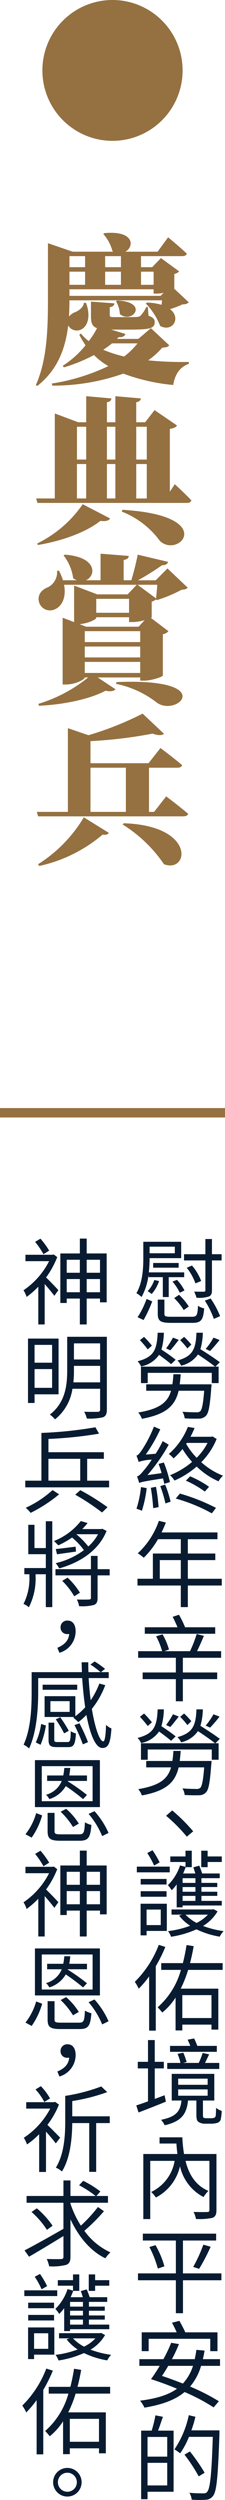
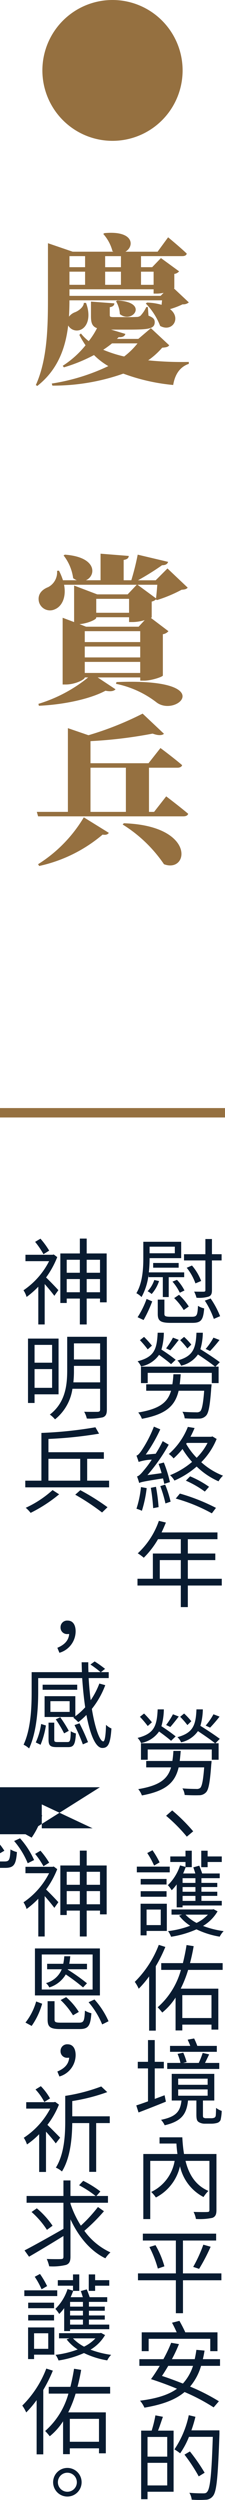
<svg xmlns="http://www.w3.org/2000/svg" width="48" height="531.008" viewBox="0 0 48 531.008">
  <g transform="translate(-2514.688 -10423.324)">
    <g transform="translate(-1742 3027)">
      <path d="M4288.381,7667.064a12.771,12.771,0,0,1-1.5,4.762,4.372,4.372,0,0,0-1.1-.82c1.32-2.221,1.48-5.24,1.48-7.381v-3.541h8.081v3.48H4288.6v.061a26.522,26.522,0,0,1-.16,2.959h7.542v1.021h-3.3v4.221h-1.261V7667.6h-3.04Zm-2.34,9.043a18.88,18.88,0,0,0,1.92-3.88l1.2.519a27.31,27.31,0,0,1-1.841,3.961Zm4.581-7.681a8.012,8.012,0,0,1-1.58,2.76,5.041,5.041,0,0,0-.861-.6,6.4,6.4,0,0,0,1.42-2.381Zm-2.021-7.3v1.4h5.381v-1.4Zm.761,4.461v-1h5.44v1Zm8.262,10.424c1.04,0,1.2-.281,1.3-2.322a3.868,3.868,0,0,0,1.321.541c-.2,2.5-.661,3.08-2.54,3.08h-4.522c-2.24,0-2.841-.4-2.841-1.9v-3.041h1.421v3.022c0,.519.22.621,1.481.621Zm-3.181-7.842a9.4,9.4,0,0,1,1.6,2.26l-1,.48a10.68,10.68,0,0,0-1.56-2.361Zm.439,3.18a13.127,13.127,0,0,1,2.081,2.48l-1.08.76a12.924,12.924,0,0,0-2.041-2.539Zm9.082-8.621v1.32h-2.06v6.3c0,.779-.16,1.16-.7,1.381a7.115,7.115,0,0,1-2.6.24,6.121,6.121,0,0,0-.5-1.3c.94.02,1.8.02,2.041.02.279-.02.359-.081.359-.34v-6.3h-4.56v-1.32h4.56V7659.5h1.4v3.221Zm-5.581,6.2a11.427,11.427,0,0,0-1.86-3.321l1.12-.48a11.043,11.043,0,0,1,1.961,3.281Zm3.242,3.2a19,19,0,0,1,2.019,3.76l-1.34.58a18.331,18.331,0,0,0-1.921-3.881Z" fill="#091b30" />
      <path d="M4293.182,7686.084c-.58-.52-1.64-1.32-2.56-1.98a6.043,6.043,0,0,1-3.841,2.46,4.126,4.126,0,0,0-.74-1.1c3.541-.9,4.121-2.522,4.281-6.061h1.32a13.455,13.455,0,0,1-.52,3.58,34.283,34.283,0,0,1,3.041,2.161Zm8.642,4.281s-.02.461-.06.68c-.28,3.861-.56,5.422-1.14,6a2.006,2.006,0,0,1-1.481.6c-.6.022-1.82.022-3.06-.058a3.249,3.249,0,0,0-.48-1.4c1.24.1,2.5.119,2.96.119a1.181,1.181,0,0,0,.82-.2c.38-.339.641-1.541.861-4.38H4294.8c-.76,3.179-2.64,5-7.842,5.961a4.512,4.512,0,0,0-.779-1.34c4.581-.762,6.281-2.16,7-4.621h-5.3v-1.362h5.581a21.323,21.323,0,0,0,.22-2.14h1.561c-.06.761-.12,1.48-.22,2.14Zm-13.622-7.422a22.128,22.128,0,0,0-1.661-1.959l.88-.7a21.943,21.943,0,0,1,1.68,1.862Zm14.442,3.662h.681v3.5h-1.461v-2.179H4288.2v2.179h-1.441v-3.5h15.8c-.82-.681-2.34-1.72-3.641-2.582a5.931,5.931,0,0,1-3.6,2.381,3.091,3.091,0,0,0-.781-1.1c3.341-.9,3.921-2.541,4.061-5.9h1.36a12.94,12.94,0,0,1-.519,3.5c1.38.84,3.181,2.041,4.14,2.76Zm-7.821-5.681c-.62.8-1.281,1.64-1.8,2.221l-.9-.42a16.358,16.358,0,0,0,1.461-2.282Zm1.84,1.82a16.283,16.283,0,0,0-1.54-1.76l.839-.7a13.9,13.9,0,0,1,1.541,1.641Zm6.862-1.8a28.629,28.629,0,0,1-2.021,2.342l-.94-.441a13.222,13.222,0,0,0,1.66-2.4Z" fill="#091b30" />
      <path d="M4291.722,7711.506a11.2,11.2,0,0,0-.261-1.16c-4.12.64-4.72.779-5.081.98-.08-.3-.3-1-.46-1.4.42-.1.881-.58,1.461-1.3a20.889,20.889,0,0,0,1.68-2.26,9.889,9.889,0,0,0-2.8.481c-.08-.3-.32-.981-.461-1.342.341-.08.681-.5,1.1-1.1a26.071,26.071,0,0,0,2.62-5.06l1.36.58a32.739,32.739,0,0,1-3.1,5.361l2.121-.18a27.241,27.241,0,0,0,1.5-2.681l1.28.76a38.7,38.7,0,0,1-4.541,6.462l3.021-.421c-.18-.661-.42-1.36-.64-1.959l1.12-.3a26.9,26.9,0,0,1,1.3,4.16Zm-3.741.9a25.935,25.935,0,0,1-1.021,4.821,8.749,8.749,0,0,0-1.16-.44,22.1,22.1,0,0,0,.961-4.6Zm1.98-.279a36.8,36.8,0,0,1,.561,4.32l-1.16.221a40.2,40.2,0,0,0-.5-4.322Zm1.961-.461a22.277,22.277,0,0,1,1.161,3.621l-1.1.379a27.54,27.54,0,0,0-1.1-3.68Zm10.983-9.7a15.025,15.025,0,0,1-3.281,4.939,15.045,15.045,0,0,0,4.64,2.862,5.167,5.167,0,0,0-.96,1.2,15.849,15.849,0,0,1-4.661-3.141,18.342,18.342,0,0,1-4.74,2.981,4.658,4.658,0,0,0-.941-1.141,17.224,17.224,0,0,0,4.7-2.82,17.77,17.77,0,0,1-2.041-2.742,18.011,18.011,0,0,1-1.9,2,5.053,5.053,0,0,0-1.02-.941,14.837,14.837,0,0,0,4.061-5.76l1.441.239c-.261.6-.54,1.24-.881,1.861h4.421l.26-.08Zm-7.842,11.6a41.528,41.528,0,0,1,7.7,3.041l-.88,1.161a35.31,35.31,0,0,0-7.7-3.141Zm2.18-3.66a21.018,21.018,0,0,1,4.041,2.221l-.9,1.019a21.006,21.006,0,0,0-4.04-2.32Zm-.84-6.9a14.776,14.776,0,0,0,2.24,2.961,12.666,12.666,0,0,0,2.321-3.16h-4.422Z" fill="#091b30" />
      <path d="M4304,7733.1h-7.241v4.583h-1.5V7733.1h-9.241v-1.439h3.28v-5.361h5.961v-3.041h-4.86a18.514,18.514,0,0,1-3.041,3.941,9.13,9.13,0,0,0-1.28-.939,16.942,16.942,0,0,0,4.5-6.9l1.5.36c-.28.7-.6,1.422-.92,2.1h11.922v1.44h-6.321v3.041h5.862v1.4h-5.862v3.961H4304Zm-8.742-1.439v-3.961h-4.48v3.961Z" fill="#091b30" />
-       <path d="M4295.7,7748.445v3.121h7.321v1.42H4295.7v4.7h-1.5v-4.7h-7.082v-1.42h7.082v-3.121h-8.042v-1.4h5.121a16.634,16.634,0,0,0-1.281-3.16l1.361-.42a13.775,13.775,0,0,1,1.38,3.221l-.98.359h5.461a24.793,24.793,0,0,0,1.42-3.641l1.541.381c-.44,1.08-.98,2.3-1.461,3.26h5.142v1.4Zm6.9-5.1h-15.023v-1.379h6.982c-.3-.721-.681-1.541-1.041-2.221l1.36-.441a25,25,0,0,1,1.3,2.662h6.421Z" fill="#091b30" />
      <path d="M4293.182,7766.084c-.58-.52-1.64-1.32-2.56-1.98a6.043,6.043,0,0,1-3.841,2.46,4.126,4.126,0,0,0-.74-1.1c3.541-.9,4.121-2.522,4.281-6.061h1.32a13.455,13.455,0,0,1-.52,3.58,34.283,34.283,0,0,1,3.041,2.161Zm8.642,4.281s-.02.461-.06.68c-.28,3.861-.56,5.422-1.14,6a2.006,2.006,0,0,1-1.481.6c-.6.022-1.82.022-3.06-.058a3.249,3.249,0,0,0-.48-1.4c1.24.1,2.5.119,2.96.119a1.181,1.181,0,0,0,.82-.2c.38-.339.641-1.541.861-4.38H4294.8c-.76,3.179-2.64,5-7.842,5.961a4.512,4.512,0,0,0-.779-1.34c4.581-.762,6.281-2.16,7-4.621h-5.3v-1.362h5.581a21.323,21.323,0,0,0,.22-2.14h1.561c-.06.761-.12,1.48-.22,2.14Zm-13.622-7.422a22.128,22.128,0,0,0-1.661-1.959l.88-.7a21.943,21.943,0,0,1,1.68,1.862Zm14.442,3.662h.681v3.5h-1.461v-2.179H4288.2v2.179h-1.441v-3.5h15.8c-.82-.681-2.34-1.72-3.641-2.582a5.931,5.931,0,0,1-3.6,2.381,3.091,3.091,0,0,0-.781-1.1c3.341-.9,3.921-2.541,4.061-5.9h1.36a12.94,12.94,0,0,1-.519,3.5c1.38.84,3.181,2.041,4.14,2.76Zm-7.821-5.681c-.62.8-1.281,1.64-1.8,2.221l-.9-.42a16.358,16.358,0,0,0,1.461-2.282Zm1.84,1.82a16.283,16.283,0,0,0-1.54-1.76l.839-.7a13.9,13.9,0,0,1,1.541,1.641Zm6.862-1.8a28.629,28.629,0,0,1-2.021,2.342l-.94-.441a13.222,13.222,0,0,0,1.66-2.4Z" fill="#091b30" />
      <path d="M4292.122,7782.006l1.3-1.141a37.439,37.439,0,0,1,4.481,4.442l-1.361,1.138A34.312,34.312,0,0,0,4292.122,7782.006Z" fill="#091b30" />
      <path d="M4292.9,7794.023h-7.022v-1.218h7.022Zm-.62,12.444h-4.321v.941h-1.28v-6.722h5.6Zm-.06-9.862H4286.7v-1.181h5.521Zm-5.521,1.42h5.521v1.18H4286.7Zm1.26,3.9v3.3h3.021v-3.3Zm1.6-9.342a16.915,16.915,0,0,0-1.46-2.66l1.12-.6a18.476,18.476,0,0,1,1.521,2.58Zm4.821,4a9.351,9.351,0,0,1-1.059,1.242,7.693,7.693,0,0,0-.821-1.082,10.326,10.326,0,0,0,2.6-4.2l1.16.318v-1.039h-3.241v-1.179h3.241v-1.221h1.34v3.5h-1.3c-.16.439-.341.9-.54,1.34h2.6c-.141-.42-.281-.92-.441-1.3l1.281-.361c.219.541.46,1.16.62,1.66h3.741v1h-3.9v1h3.38v.879h-3.38v1h3.38v.88h-3.38v1.061H4304v.98h-8.361v.4h-1.261Zm8.722,5.723a8.846,8.846,0,0,1-3.1,3.1,20.043,20.043,0,0,0,4.4,1.1,4.532,4.532,0,0,0-.84,1.18,18.44,18.44,0,0,1-4.962-1.561,21.147,21.147,0,0,1-5.421,1.58,4.949,4.949,0,0,0-.64-1.2,20.331,20.331,0,0,0,4.721-1.141,9.409,9.409,0,0,1-2.36-2.14l.62-.221h-2.24v-1.1H4302l.241-.06Zm-4.721-7.041h-2.74v1h2.74Zm0,1.879h-2.74v1h2.74Zm0,1.88h-2.74v1.061h2.74Zm-2.12,3.981a9.114,9.114,0,0,0,2.361,1.762,8.336,8.336,0,0,0,2.419-1.762Zm4.721-10.082h-1.36v-3.5h1.36v1.221H4304v1.179h-3.02Z" fill="#091b30" />
      <path d="M4291.962,7809.863a31.08,31.08,0,0,1-2.041,4.1v13.681h-1.42v-11.521a21.1,21.1,0,0,1-2.22,2.621,8.51,8.51,0,0,0-.84-1.461,22.093,22.093,0,0,0,5.121-7.861Zm4.861,4.881a24.676,24.676,0,0,1-1.58,3.981h8.021v8.7h-1.46v-1.061h-6.221v1.24h-1.441v-6.982a13.514,13.514,0,0,1-2.84,3.182,12.935,12.935,0,0,0-.98-1.121,16.346,16.346,0,0,0,4.961-7.942h-4.2v-1.439h4.621q.48-1.923.78-3.842l1.52.24c-.2,1.18-.46,2.4-.78,3.6h6.962v1.439Zm-1.24,5.361v4.862h6.221V7820.1Z" fill="#091b30" />
      <path d="M4292.082,7842.727c-2,.82-4.161,1.66-5.841,2.3l-.481-1.5c.7-.22,1.561-.521,2.5-.861v-7h-2.18v-1.4h2.18v-4.621h1.441v4.621h1.94v1.4h-1.94v6.482l2.1-.781Zm9.582,3.519a1.861,1.861,0,0,0,.68-.08.561.561,0,0,0,.361-.42c.04-.279.059-.9.08-1.7a3.66,3.66,0,0,0,1.2.641,9.314,9.314,0,0,1-.24,1.939,1.161,1.161,0,0,1-.741.621,4.6,4.6,0,0,1-1.22.16h-1.34a2.449,2.449,0,0,1-1.361-.342c-.36-.24-.5-.558-.5-1.619v-2.961h-1.78c-.32,2.881-1.341,4.4-4.981,5.262a4.547,4.547,0,0,0-.78-1.16c3.241-.66,4.1-1.781,4.361-4.1h-2.08v-5.662h9.081v5.662h-2.42v3.1c0,.3.019.5.18.56a.988.988,0,0,0,.54.1Zm1.8-10.461h-11.1V7834.5h2.821a10.162,10.162,0,0,0-.62-1.92l1.22-.26a15.3,15.3,0,0,1,.72,1.981l-.74.2h3.32a17.679,17.679,0,0,0,.84-2.119l1.381.3c-.3.64-.62,1.281-.881,1.82h3.041Zm-.52-3.64h-9.982v-1.262h4.321c-.159-.44-.38-.9-.56-1.32l1.38-.26a15.99,15.99,0,0,1,.681,1.58h4.16Zm-8.241,7h6.281v-1.3H4294.7Zm0,2.322h6.281v-1.342H4294.7Z" fill="#091b30" />
      <path d="M4302.865,7865.727c0,.941-.2,1.419-.861,1.681a13.009,13.009,0,0,1-3.521.238,5.283,5.283,0,0,0-.5-1.5c1.3.042,2.541.042,2.941.02.36-.02.44-.119.44-.439v-10.422h-5.1c.76,3.06,2.26,5.261,4.881,6.381a8.255,8.255,0,0,0-1.04,1.3,9.769,9.769,0,0,1-5.021-6.541,9.937,9.937,0,0,1-5.141,6.641,6.993,6.993,0,0,0-1-1.18,8.955,8.955,0,0,0,5-6.6h-5.2v12.363h-1.481v-13.824h7.281c-.1-.7-.179-1.44-.219-2.221h-3.6v-1.32h4.861a31.215,31.215,0,0,0,.36,3.541h6.922Z" fill="#091b30" />
      <path d="M4303.924,7880.666h-8.2v7h-1.52v-7h-8.082v-1.461h8.082v-6.98h-7.042v-1.461H4302.8v1.461h-7.081v6.98h8.2Zm-14.062-7.461a19.2,19.2,0,0,1,1.9,4.5l-1.4.481a23.36,23.36,0,0,0-1.8-4.582Zm8.041,4.621a29.9,29.9,0,0,0,2.161-4.722l1.561.441a39.576,39.576,0,0,1-2.461,4.7Z" fill="#091b30" />
      <path d="M4299.583,7898.846a11.971,11.971,0,0,1-2.34,4.4,43.256,43.256,0,0,1,6.141,3.121l-1.12,1.3a41.134,41.134,0,0,0-6.2-3.262c-2.021,1.7-4.821,2.682-8.562,3.321a6.377,6.377,0,0,0-.94-1.481c3.44-.439,6.022-1.2,7.882-2.539-1.86-.781-3.8-1.48-5.542-2.041.58-.779,1.221-1.76,1.861-2.82h-4.342v-1.42h5.122a30.218,30.218,0,0,0,1.661-3.481l1.66.28a30.316,30.316,0,0,1-1.5,3.2h4.861q.211-.931.36-1.981l1.741.16c-.1.639-.22,1.26-.361,1.821h3.662v1.42Zm-11.182-3.121h-1.481v-4h7.462c-.28-.641-.66-1.422-1-2.041l1.58-.4c.441.76.941,1.74,1.261,2.442h6.861v4h-1.54V7893.1H4288.4Zm4.182,3.121c-.461.779-.9,1.5-1.341,2.14,1.44.459,2.961,1.039,4.461,1.619a10.16,10.16,0,0,0,2.16-3.759Z" fill="#091b30" />
      <path d="M4291.442,7909.664c-.34.981-.7,2.08-1.04,2.94h3.32v12.982h-5.56v1.582H4286.8V7912.6h2.241a24.614,24.614,0,0,0,.8-3.241Zm.92,4.281h-4.2v4.18h4.2Zm0,10.3v-4.8h-4.2v4.8Zm11.142-10.941c-.32,9.121-.58,12.2-1.379,13.181a1.991,1.991,0,0,1-1.582.8,21.036,21.036,0,0,1-2.96-.019,3.439,3.439,0,0,0-.5-1.461c1.3.121,2.5.121,2.96.121.4,0,.621-.041.821-.3.66-.7.96-3.74,1.22-11.7H4297a16.842,16.842,0,0,1-1.88,3.5,11.228,11.228,0,0,0-1.22-.842,20.28,20.28,0,0,0,3.06-7.26l1.42.34a28.082,28.082,0,0,1-.86,2.881h5.981Zm-4.421,9.021a35.421,35.421,0,0,0-3.041-4.621l1.161-.68a38.894,38.894,0,0,1,3.141,4.522Z" fill="#091b30" />
      <path d="M4268.9,7663.344a19.434,19.434,0,0,1-2.38,4.322c.78.74,2.24,2.26,2.62,2.7l-.86,1.2c-.42-.58-1.321-1.681-2.061-2.5v8.58h-1.36v-8.021a18.674,18.674,0,0,1-2.5,2.182,5.2,5.2,0,0,0-.66-1.42,16.483,16.483,0,0,0,5.461-6.182h-5.041v-1.361h5.781l.26-.061Zm-2.941-.619a17.3,17.3,0,0,0-1.78-2.621l1.141-.68a17.563,17.563,0,0,1,1.86,2.541Zm13.484-.161v10.383h-1.421v-.8h-2.841v5.5h-1.46v-5.5h-2.8v.94h-1.36v-10.522h4.161v-3.16h1.46v3.16Zm-8.523,1.34v2.76h2.8v-2.76Zm2.8,6.9v-2.8h-2.8v2.8Zm1.46-6.9v2.76h2.841v-2.76Zm2.841,6.9v-2.8h-2.841v2.8Z" fill="#091b30" />
      <path d="M4264.061,7692.486v1.84h-1.4v-13.681h6.521v11.841Zm0-10.5v3.782h3.741v-3.782Zm3.741,9.121v-3.98h-3.741v3.98Zm11.683,4.6c0,.939-.2,1.4-.841,1.66a12.615,12.615,0,0,1-3.44.26,5.1,5.1,0,0,0-.561-1.439c1.3.039,2.561.019,2.881.019.38-.019.52-.141.52-.5v-4.4h-5.9a10.2,10.2,0,0,1-3.721,6.5,5.748,5.748,0,0,0-1.1-1.02c3.36-2.58,3.7-6.342,3.7-9.441v-7.082h8.462Zm-1.441-5.762v-3.5h-5.581v.9a23.43,23.43,0,0,1-.12,2.6Zm-5.581-8.281v3.42h5.581v-3.42Z" fill="#091b30" />
      <path d="M4279.964,7710.826v1.42h-17.883v-1.42h3.44v-10.142a86.34,86.34,0,0,0,11.522-1.2l.781,1.36a87.614,87.614,0,0,1-10.8,1.121v2.82h11.822v1.4h-3.56v4.64Zm-10.662,2.9a31.366,31.366,0,0,1-6.081,3.941,7.378,7.378,0,0,0-1.04-1.08,22.382,22.382,0,0,0,5.721-3.762Zm-2.28-2.9h6.781v-4.64h-6.781Zm6.8,2.02a48.416,48.416,0,0,1,5.8,3.621l-1.161,1.121a48.492,48.492,0,0,0-5.721-3.781Z" fill="#091b30" />
-       <path d="M4266.461,7719.443h1.381v18.245h-1.381v-6.983h-2.18v.481a13.382,13.382,0,0,1-1.44,6.541,3.536,3.536,0,0,0-1.14-.719,11.983,11.983,0,0,0,1.259-5.862v-.441h-1.08v-1.32h4.581v-2.94h-3.74V7720.2h1.321v4.942h2.419Zm12.963,2.061c-1.74,4.32-5.921,6.8-10.122,7.961a4.871,4.871,0,0,0-.74-1.119,15.991,15.991,0,0,0,6.021-2.762,14.221,14.221,0,0,0-2.52-2.68,18.442,18.442,0,0,1-2.94,1.66c-.221-.24-.661-.679-.921-.919a13.644,13.644,0,0,0,5.721-4.241l1.441.42a9.523,9.523,0,0,1-1.141,1.28h4.041l.26-.061Zm.66,9.441h-2.58v4.782c0,.839-.18,1.259-.78,1.5a10.042,10.042,0,0,1-3.161.259,4.961,4.961,0,0,0-.48-1.42c1.2.041,2.281.022,2.581,0,.32,0,.419-.08.419-.359v-4.762h-7.561v-1.32h7.561v-2.82h1.421v2.82h2.58Zm-7.181-5.06c-1.46.22-2.841.4-4.061.58l-.259-1.121c1.139-.1,2.62-.3,4.24-.5Zm-1.8,5.541a15.307,15.307,0,0,1,2.641,3.2l-1.221.76a15.326,15.326,0,0,0-2.561-3.282Zm1.9-9.223-.02.022a16.137,16.137,0,0,1,2.541,2.58,9.634,9.634,0,0,0,2.08-2.6Z" fill="#091b30" />
      <path d="M4268.922,7746.326c1.54-.64,2.42-1.58,2.521-2.941a1.845,1.845,0,0,1-.34.021,1.376,1.376,0,0,1-1.5-1.422,1.406,1.406,0,0,1,1.521-1.439c1.1,0,1.7.9,1.7,2.3a4.768,4.768,0,0,1-3.461,4.541Z" fill="#091b30" />
      <path d="M4279.144,7754.264a18.308,18.308,0,0,1-2.86,5.041c.68,4.121,1.68,6.883,2.44,6.9.3,0,.521-1.121.58-3.521a3.7,3.7,0,0,0,1.16.781c-.219,3.179-.679,4.14-1.94,4.14-1.46,0-2.62-2.88-3.4-7.021a14.061,14.061,0,0,1-1.741,1.541,8.428,8.428,0,0,0-1.06-.961l.2-.141H4266.2v-4.42h6.561v4.26a14.359,14.359,0,0,0,2.1-1.9c-.281-1.92-.5-4.041-.641-6.2h-9.382v2.922c0,3.339-.28,8.46-1.94,12.021a4.935,4.935,0,0,0-1.181-.8c1.581-3.379,1.721-8.06,1.721-11.22V7751.5h10.723c-.021-.7-.04-1.4-.061-2.1h1.421c0,.7,0,1.42.04,2.1h2.58a21.107,21.107,0,0,0-2.16-1.621l.9-.66a24.871,24.871,0,0,1,2.22,1.58l-.88.7h1.66v1.26h-4.28c.1,1.66.239,3.261.439,4.7a16.871,16.871,0,0,0,1.841-3.541Zm-14.823,12.164a14.38,14.38,0,0,0,1.14-3.922l1.021.32a17.671,17.671,0,0,1-1.141,4.1Zm8.842-11.184h-7.381v-1.08h7.381Zm-2.08,11.1c.54,0,.66-.282.7-2.3a4.217,4.217,0,0,0,1.1.48c-.14,2.34-.46,2.9-1.66,2.9h-2.4c-1.42,0-1.78-.34-1.78-1.6v-3.6h1.22v3.58c0,.461.1.541.72.541Zm.459-8.682h-4.1v2.279h4.1Zm-1.179,6.84a24.476,24.476,0,0,0-1.78-2.981l.959-.439a25.369,25.369,0,0,1,1.821,2.881Zm3.28-2.141a40.856,40.856,0,0,1,1.82,4l-1.1.481a40.631,40.631,0,0,0-1.781-4.1Z" fill="#091b30" />
-       <path d="M4262.121,7785.928a12.853,12.853,0,0,0,2.28-4.483l1.28.481a15.524,15.524,0,0,1-2.24,4.72Zm15.883-5.762h-13.863v-9.982H4278Zm-1.56-8.7H4265.6v7.443h10.843Zm-2.04,7a40.085,40.085,0,0,0-3.682-2.76,6.193,6.193,0,0,1-3.52,2.76,2.829,2.829,0,0,0-.7-.92,5.04,5.04,0,0,0,3.362-2.94h-3.121v-1.162h3.44a12.659,12.659,0,0,0,.221-1.6h1.28c-.06.56-.12,1.1-.221,1.6h3.782v1.162h-4.081l-.02.079a41.872,41.872,0,0,1,4.1,2.9Zm-.841,7.482c.98,0,1.141-.34,1.24-2.56a4.671,4.671,0,0,0,1.381.56c-.2,2.7-.66,3.36-2.52,3.36h-4.1c-2.16,0-2.721-.44-2.721-2.02v-3.9h1.481v3.881c0,.558.2.679,1.341.679Zm-2.761-5.422a13.967,13.967,0,0,1,2.7,3.141l-1.24.721a15.912,15.912,0,0,0-2.64-3.241Zm6.042.5a17.384,17.384,0,0,1,3,4.621l-1.36.68a17.341,17.341,0,0,0-2.9-4.721Z" fill="#091b30" />
+       <path d="M4262.121,7785.928a12.853,12.853,0,0,0,2.28-4.483l1.28.481a15.524,15.524,0,0,1-2.24,4.72Zh-13.863v-9.982H4278Zm-1.56-8.7H4265.6v7.443h10.843Zm-2.04,7a40.085,40.085,0,0,0-3.682-2.76,6.193,6.193,0,0,1-3.52,2.76,2.829,2.829,0,0,0-.7-.92,5.04,5.04,0,0,0,3.362-2.94h-3.121v-1.162h3.44a12.659,12.659,0,0,0,.221-1.6h1.28c-.06.56-.12,1.1-.221,1.6h3.782v1.162h-4.081l-.02.079a41.872,41.872,0,0,1,4.1,2.9Zm-.841,7.482c.98,0,1.141-.34,1.24-2.56a4.671,4.671,0,0,0,1.381.56c-.2,2.7-.66,3.36-2.52,3.36h-4.1c-2.16,0-2.721-.44-2.721-2.02v-3.9h1.481v3.881c0,.558.2.679,1.341.679Zm-2.761-5.422a13.967,13.967,0,0,1,2.7,3.141l-1.24.721a15.912,15.912,0,0,0-2.64-3.241Zm6.042.5a17.384,17.384,0,0,1,3,4.621l-1.36.68a17.341,17.341,0,0,0-2.9-4.721Z" fill="#091b30" />
      <path d="M4268.9,7793.344a19.434,19.434,0,0,1-2.38,4.322c.78.74,2.24,2.26,2.62,2.7l-.86,1.2c-.42-.58-1.321-1.681-2.061-2.5v8.58h-1.36v-8.021a18.674,18.674,0,0,1-2.5,2.182,5.2,5.2,0,0,0-.66-1.42,16.483,16.483,0,0,0,5.461-6.182h-5.041v-1.361h5.781l.26-.061Zm-2.941-.619a17.3,17.3,0,0,0-1.78-2.621l1.141-.68a17.563,17.563,0,0,1,1.86,2.541Zm13.484-.161v10.383h-1.421v-.8h-2.841v5.5h-1.46v-5.5h-2.8v.94h-1.36v-10.522h4.161v-3.16h1.46v3.16Zm-8.523,1.34v2.76h2.8v-2.76Zm2.8,6.9v-2.8h-2.8v2.8Zm1.46-6.9v2.76h2.841v-2.76Zm2.841,6.9v-2.8h-2.841v2.8Z" fill="#091b30" />
      <path d="M4262.121,7825.928a12.853,12.853,0,0,0,2.28-4.483l1.28.481a15.524,15.524,0,0,1-2.24,4.72Zm15.883-5.762h-13.863v-9.982H4278Zm-1.56-8.7H4265.6v7.443h10.843Zm-2.04,7a40.085,40.085,0,0,0-3.682-2.76,6.193,6.193,0,0,1-3.52,2.76,2.829,2.829,0,0,0-.7-.92,5.04,5.04,0,0,0,3.362-2.94h-3.121v-1.162h3.44a12.659,12.659,0,0,0,.221-1.6h1.28c-.06.56-.12,1.1-.221,1.6h3.782v1.162h-4.081l-.02.079a41.872,41.872,0,0,1,4.1,2.9Zm-.841,7.482c.98,0,1.141-.34,1.24-2.56a4.671,4.671,0,0,0,1.381.56c-.2,2.7-.66,3.36-2.52,3.36h-4.1c-2.16,0-2.721-.44-2.721-2.02v-3.9h1.481v3.881c0,.558.2.679,1.341.679Zm-2.761-5.422a13.967,13.967,0,0,1,2.7,3.141l-1.24.721a15.912,15.912,0,0,0-2.64-3.241Zm6.042.5a17.384,17.384,0,0,1,3,4.621l-1.36.68a17.341,17.341,0,0,0-2.9-4.721Z" fill="#091b30" />
      <path d="M4268.922,7836.326c1.54-.64,2.42-1.58,2.521-2.941a1.845,1.845,0,0,1-.34.021,1.376,1.376,0,0,1-1.5-1.422,1.406,1.406,0,0,1,1.521-1.439c1.1,0,1.7.9,1.7,2.3a4.768,4.768,0,0,1-3.461,4.541Z" fill="#091b30" />
      <path d="M4268.583,7851.6c-.421-.6-1.321-1.66-2.082-2.5v8.563h-1.459v-8.022a16.914,16.914,0,0,1-2.6,2.18,5.8,5.8,0,0,0-.681-1.42,16.759,16.759,0,0,0,5.642-6.2h-5.121v-1.361h5.9l.28-.061.8.58a18.049,18.049,0,0,1-2.461,4.3c.781.74,2.3,2.279,2.721,2.721Zm-2.442-8.8a11.8,11.8,0,0,0-1.88-2.66l1.141-.7a12.392,12.392,0,0,1,1.96,2.6Zm13.964,4.48h-2.9v10.361h-1.481v-10.361h-3.62c-.04,3.141-.38,7.361-2.2,10.281a4.808,4.808,0,0,0-1.3-.818c1.82-2.922,2-7,2-9.963V7841.5a37.69,37.69,0,0,0,7.682-2l1.281,1.2a39.725,39.725,0,0,1-7.462,1.9v3.242h8Z" fill="#091b30" />
      <path d="M4278.865,7866a39.145,39.145,0,0,1-4.182,4.162,14.2,14.2,0,0,0,5.562,4.58,6.589,6.589,0,0,0-1.08,1.262c-3.221-1.561-5.722-4.6-7.442-8.283v7.941c0,1.041-.28,1.5-.94,1.742a11.9,11.9,0,0,1-3.6.3,8.483,8.483,0,0,0-.52-1.561c1.36.042,2.661.042,3.06.02.361-.02.5-.119.5-.5v-4.4c-2.58,1.6-5.3,3.22-7.341,4.4l-.961-1.34c2.021-1.039,5.282-2.859,8.3-4.58v-5.541h-7.861v-1.441h7.861v-3.3h1.5v3.3h5.36a22.666,22.666,0,0,0-3.52-2.28l.881-.941a22.242,22.242,0,0,1,3.66,2.262l-.84.959h2.46v1.441h-8v.2a20.8,20.8,0,0,0,2.22,4.662,31.77,31.77,0,0,0,3.641-3.961Zm-12.163,3.961a18.364,18.364,0,0,0-3.281-3.8l1.121-.779a18.185,18.185,0,0,1,3.36,3.7Z" fill="#091b30" />
      <path d="M4268.9,7884.023h-7.022v-1.218h7.022Zm-.62,12.444h-4.321v.941h-1.28v-6.722h5.6Zm-.06-9.862H4262.7v-1.181h5.521Zm-5.521,1.42h5.521v1.18H4262.7Zm1.26,3.9v3.3h3.021v-3.3Zm1.6-9.342a16.915,16.915,0,0,0-1.46-2.66l1.12-.6a18.476,18.476,0,0,1,1.521,2.58Zm4.821,4a9.351,9.351,0,0,1-1.059,1.242,7.693,7.693,0,0,0-.821-1.082,10.326,10.326,0,0,0,2.6-4.2l1.16.318v-1.039h-3.241v-1.179h3.241v-1.221h1.34v3.5h-1.3c-.16.439-.341.9-.54,1.34h2.6c-.141-.42-.281-.92-.441-1.3l1.281-.361c.219.541.46,1.16.62,1.66h3.741v1h-3.9v1h3.38v.879h-3.38v1h3.38v.88h-3.38v1.061H4280v.98h-8.361v.4h-1.261Zm8.722,5.723a8.846,8.846,0,0,1-3.1,3.1,20.043,20.043,0,0,0,4.4,1.1,4.532,4.532,0,0,0-.84,1.18,18.44,18.44,0,0,1-4.962-1.561,21.147,21.147,0,0,1-5.421,1.58,4.949,4.949,0,0,0-.64-1.2,20.331,20.331,0,0,0,4.721-1.141,9.409,9.409,0,0,1-2.36-2.14l.62-.221h-2.24v-1.1H4278l.241-.06Zm-4.721-7.041h-2.74v1h2.74Zm0,1.879h-2.74v1h2.74Zm0,1.88h-2.74v1.061h2.74Zm-2.12,3.981a9.114,9.114,0,0,0,2.361,1.762,8.336,8.336,0,0,0,2.419-1.762Zm4.721-10.082h-1.36v-3.5h1.36v1.221H4280v1.179h-3.02Z" fill="#091b30" />
      <path d="M4267.962,7899.863a31.08,31.08,0,0,1-2.041,4.1v13.681h-1.42v-11.521a21.1,21.1,0,0,1-2.22,2.621,8.51,8.51,0,0,0-.84-1.461,22.093,22.093,0,0,0,5.121-7.861Zm4.861,4.881a24.676,24.676,0,0,1-1.58,3.981h8.021v8.7h-1.46v-1.061h-6.221v1.24h-1.441v-6.982a13.514,13.514,0,0,1-2.84,3.182,12.935,12.935,0,0,0-.98-1.121,16.346,16.346,0,0,0,4.961-7.942h-4.2v-1.439h4.621q.48-1.923.78-3.842l1.52.24c-.2,1.18-.46,2.4-.78,3.6h6.962v1.439Zm-1.24,5.361v4.862h6.221V7910.1Z" fill="#091b30" />
      <path d="M4274.1,7923.564a3.041,3.041,0,1,1-3.04-3.039A3.038,3.038,0,0,1,4274.1,7923.564Zm-1.02,0a2.021,2.021,0,1,0-2.02,2.022A2.014,2.014,0,0,0,4273.083,7923.564Z" fill="#091b30" />
    </g>
    <g transform="translate(-1742 3027)">
      <path d="M4295.645,7411.282a14.958,14.958,0,1,1-14.958-14.958A14.959,14.959,0,0,1,4295.645,7411.282Z" fill="#957040" />
      <path d="M4296.528,7450.186c-.068.374-.442.543-.952.543h-8.805v2.346h2.38l1.87-1.938,3.875,2.822a1.573,1.573,0,0,1-1.019.544v3.025l-.068.069,3.161,2.957a1.8,1.8,0,0,1-1.325.408,17.2,17.2,0,0,1-2.686,1.02c2.481,1.9.476,5-2.108,3.57a14.152,14.152,0,0,0-3.06-4.76l.272-.2a12.087,12.087,0,0,1,3.093.476l.1-.952h-19.752q0,1.683-.1,3.468a2.857,2.857,0,0,1,1.225-.918c.85-.306,1.937-1.156,1.937-2.006h.476c1.088,2.924.307,5.032-1.088,5.678a2.116,2.116,0,0,1-2.72-.884c-.544,4.589-2.107,9.349-6.594,12.851l-.307-.2c2.517-5.542,2.584-12.647,2.584-18.868v-11.253l5.27,1.8h8.7l-.2-.1a8.872,8.872,0,0,0-1.972-3.671l.238-.17c6.392-.612,6.425,2.855,4.487,3.943h6.868l2.244-3.059S4295.066,7448.791,4296.528,7450.186Zm-16.421,11.388v1.666c0,.34.069.442.918.442h2.584c.817,0,1.735,0,2.142-.035a1.43,1.43,0,0,0,.884-.237,6.8,6.8,0,0,0,1.258-1.87h.34l.136,1.836c1.054.408,1.326.782,1.326,1.359,0,1.565-1.5,1.6-6.561,1.6h-2.754l3.059.918c-.135.441-.543.747-1.427.68l-.374.374h4.555l2.686-2.279,3.91,3.638c-.272.374-.646.442-1.5.51a16.079,16.079,0,0,1-2.992,2.686,73.1,73.1,0,0,0,8.669.34v.407c-1.9.647-2.957,2.245-3.331,4.489a41.607,41.607,0,0,1-10.641-2.414,45.006,45.006,0,0,1-15.129,2.549l-.136-.442a43.366,43.366,0,0,0,12.069-3.705,14.666,14.666,0,0,1-3.06-2.346,34.632,34.632,0,0,1-6.426,2.617l-.237-.339a20.243,20.243,0,0,0,4.861-4.352,20.215,20.215,0,0,1-1.326-2.21l.34-.306a9.428,9.428,0,0,0,1.666,1.632,16.168,16.168,0,0,0,1.768-2.754c-1.054-.374-1.291-1.155-1.291-2.549v-3.094l5,.374C4281.06,7461.2,4280.754,7461.472,4280.107,7461.574Zm-5.269-10.845h-3.331v2.346h3.331Zm0,3.3h-3.331v2.788h3.331Zm16.761,4.489a6.831,6.831,0,0,1-1.36.17h-.782v-.918h-17.95v1.393h19.446Zm-8.431,13.53a15.88,15.88,0,0,0,2.855-2.788h-5.439a22.231,22.231,0,0,1-1.87,1.36A27.366,27.366,0,0,0,4283.168,7472.045Zm-.681-21.316h-3.365v2.346h3.365Zm0,3.3h-3.365v2.788h3.365Zm-.237,9.01a5.714,5.714,0,0,0-.816-2.72l.3-.17C4288.539,7460.486,4284.936,7465.212,4282.25,7463.036Zm7.207-6.222v-2.788h-2.686v2.788Z" fill="#957040" />
-       <path d="M4268.379,7484.147l5,1.871h1.7v-5.542l5.372.476c-.034.407-.238.68-.952.816v4.25h1.8v-5.542l5.439.476c-.068.407-.272.68-.986.816v4.25h1.9l2.006-2.584,4.793,3.263c-.237.374-.611.578-1.529.714v13.36l1.054-1.6s2.277,2.074,3.535,3.433c-.1.374-.442.544-.918.544h-31.922l-.273-.951h3.978v-18.053Zm11.8,22.3c-.272.443-.884.68-2.074.51-2.957,2.346-7.921,4.216-13.361,5.134l-.1-.34a25.126,25.126,0,0,0,9.688-8.329Zm-7.072-19.479v6.968h1.972v-6.968Zm1.972,7.921H4273.1v7.309h1.972Zm4.42-.953h1.8v-6.968h-1.8Zm1.8,8.262v-7.309h-1.8v7.309Zm9.485,9.009a18.344,18.344,0,0,0-8.126-6.222l.137-.374C4303.26,7505.8,4294.862,7515.084,4290.783,7511.209Zm-5.032-17.271H4288v-6.968h-2.244ZM4288,7502.2v-7.309h-2.244v7.309Z" fill="#957040" />
      <path d="M4292.551,7515.667c-.136.441-.51.714-1.292.714a55.272,55.272,0,0,1-5.134,3.2h3.773l2.517-2.515,4.317,4.08c-.272.3-.578.407-1.292.441a29.881,29.881,0,0,1-5.3,2.21l-.17-.17a1.911,1.911,0,0,1-.918.476v3.332c0,.034-.069.1-.17.135l3.739,2.823a1.951,1.951,0,0,1-1.189.645v8.772c-.034.271-2.449,1.088-3.978,1.088h-.849v-.681h-9.078l3.808,2.516c-.34.374-.986.544-2.143.306-3.3,1.768-8.906,2.957-14.21,3.195l-.1-.408a31.217,31.217,0,0,0,10.607-5.609h-.713c0,.476-2.109,1.5-4.046,1.5h-.68v-14.177l2.447.918V7520.7l4.93,1.87h6.493l1.939-2.04h-15.5c.509,2.686-.476,4.59-1.938,5.2a2.439,2.439,0,0,1-3.434-1.6c-.339-1.564.646-2.584,1.972-3.094a3.564,3.564,0,0,0,1.9-3.468l.408-.034a12.477,12.477,0,0,1,.85,2.04h2.957a3.7,3.7,0,0,1-.781-.441,9.984,9.984,0,0,0-2.04-4.828l.272-.17c6.969.509,6.664,4.521,4.488,5.439h3.127v-5.643l6.017.476c-.034.407-.238.714-1.088.85v4.317h1.632a53.1,53.1,0,0,0,1.361-5.439Zm-15.333,11.9c0,.34-1.8,1.191-3.57,1.327l1.394.544h11.22l1.291-1.394a9.284,9.284,0,0,1-2.482.407h-.849v-1.019h-7Zm9.384,2.823h-11.831v2.311H4286.6Zm-11.831,3.263v2.312H4286.6v-2.312Zm0,3.264v2.346H4286.6v-2.346Zm9.451-10.437v-2.958h-7v2.958Zm5.949,19.106a20.911,20.911,0,0,0-8.737-4.012l.1-.374C4303.226,7540.314,4294.557,7548.678,4290.171,7545.584Zm-.2-22.166c.1-.815.2-1.938.272-2.89h-4.216Z" fill="#957040" />
      <path d="M4291.667,7552.182c-.408.374-1.225.408-2.414-.035a96.244,96.244,0,0,1-13.259,1.6v4.692h12.375l2.55-3.23s2.89,2.142,4.623,3.638c-.1.374-.51.544-.985.544h-6.086v9.382h1.088l2.584-3.3s2.923,2.209,4.691,3.705c-.1.374-.51.544-1.02.544h-31l-.273-.953h6.63v-17.78l4.386,1.5a67.237,67.237,0,0,0,11.558-4.59Zm-11.763,21.044c-.2.3-.544.509-1.326.374a31.175,31.175,0,0,1-13.531,6.663l-.237-.374a29.752,29.752,0,0,0,9.756-9.961Zm3.637-13.837h-7.547v9.382h7.547Zm8.126,20.5a29.392,29.392,0,0,0-8.806-8.431l.239-.272C4298.568,7571.695,4296.97,7581.9,4291.667,7579.889Z" fill="#957040" />
    </g>
    <rect width="48" height="2" transform="translate(2514.688 10658.683)" fill="#957040" />
  </g>
</svg>